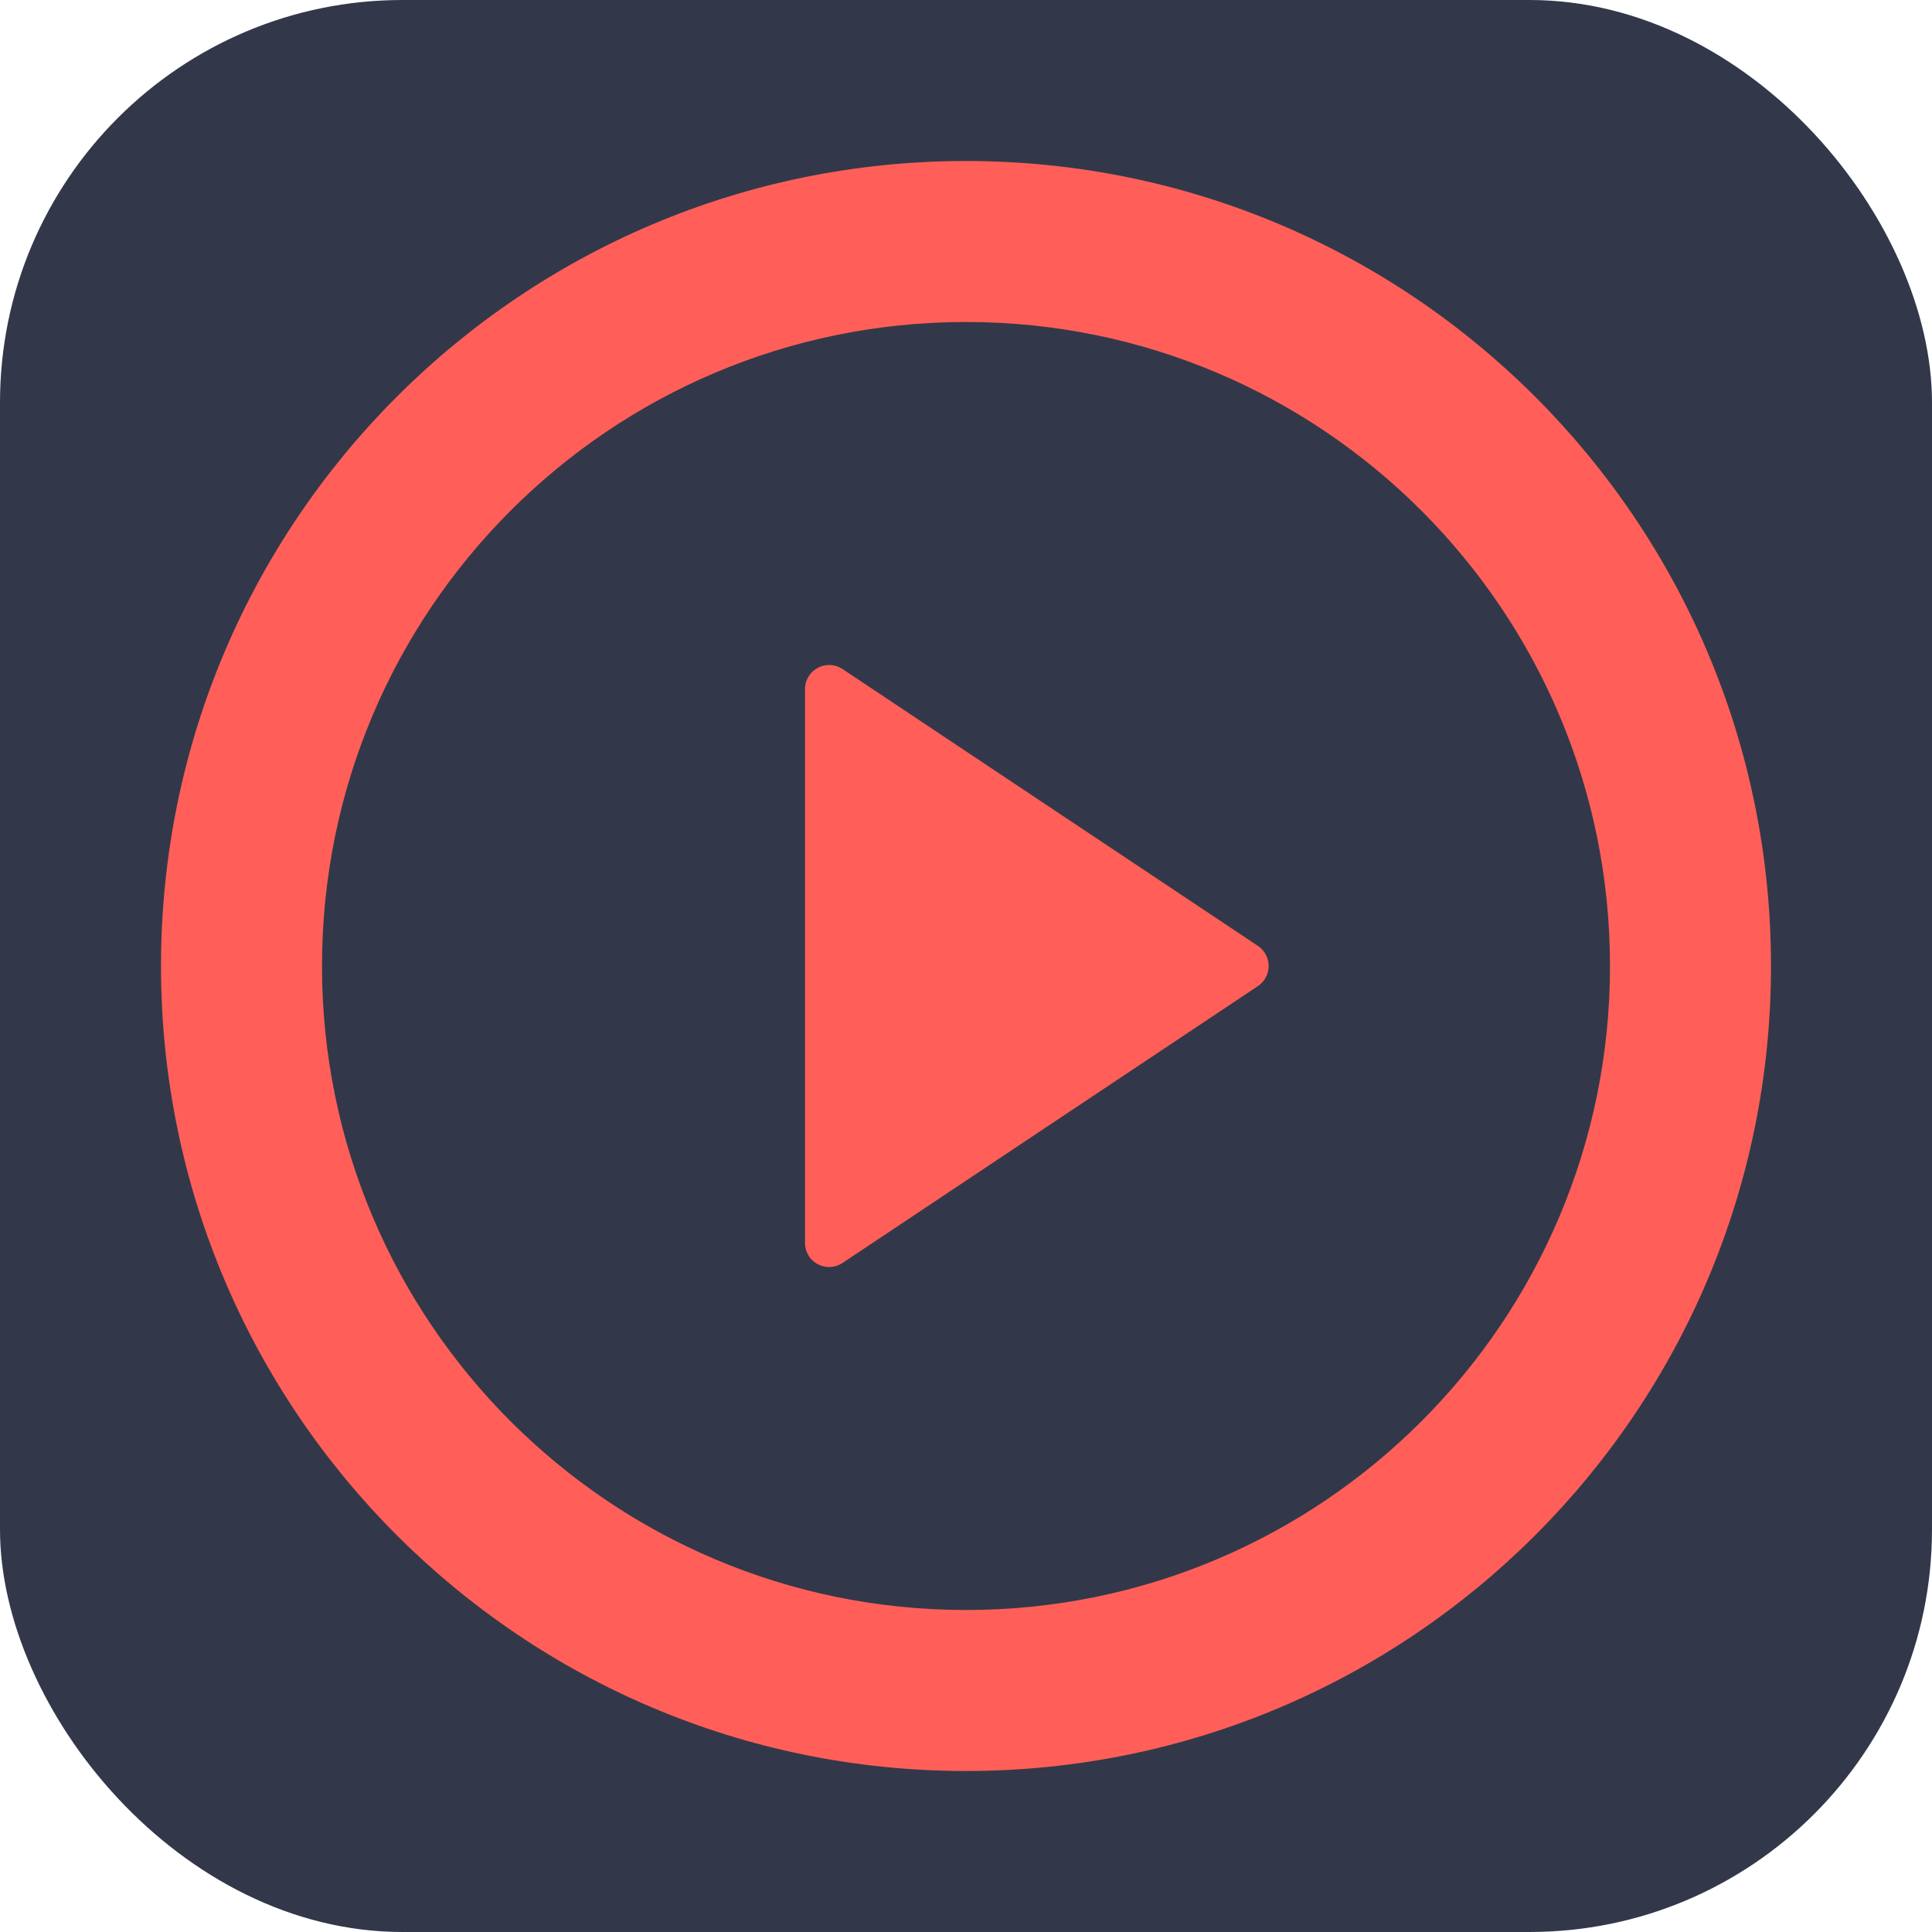
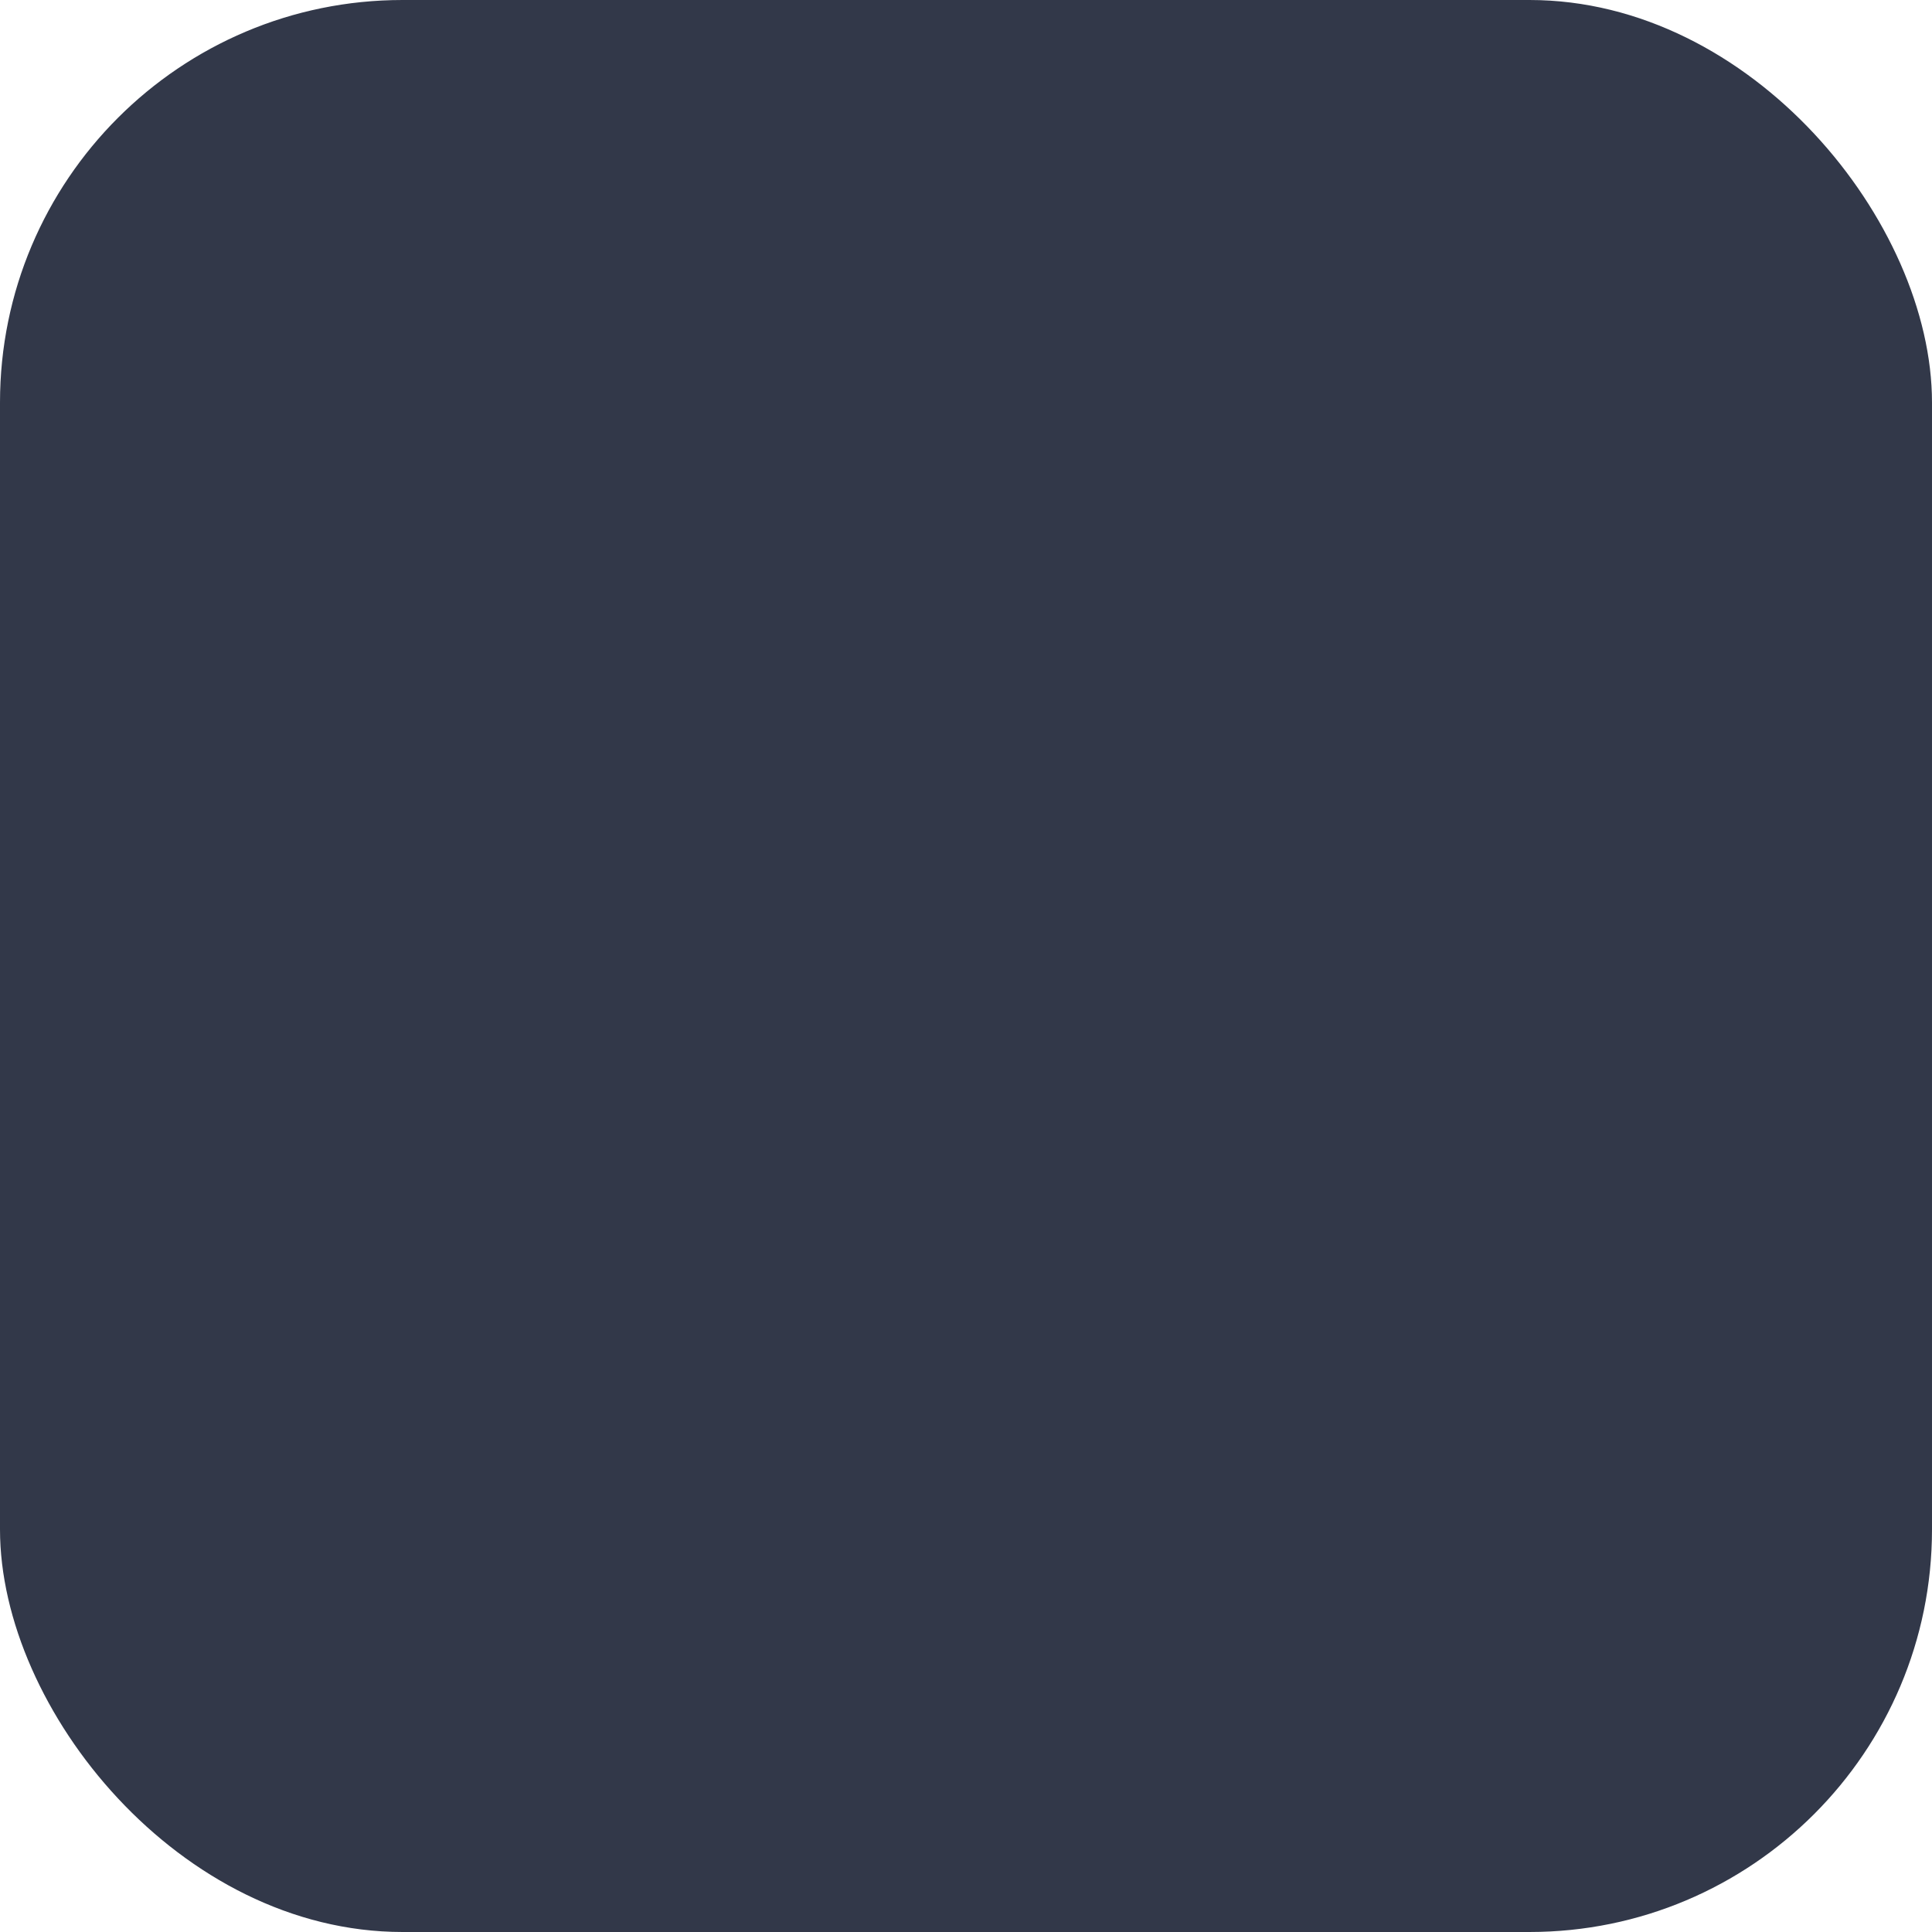
<svg xmlns="http://www.w3.org/2000/svg" width="24" height="24" viewBox="0 0 24 24" fill="none">
  <rect width="24" height="24" rx="5" fill="#323849" />
-   <path d="M12 2C17.523 2 22 6.477 22 12C22 17.523 17.523 22 12 22C6.477 22 2 17.523 2 12C2 6.477 6.477 2 12 2ZM12 4C7.582 4 4 7.582 4 12C4 16.418 7.582 20 12 20C16.418 20 20 16.418 20 12C20 7.582 16.418 4 12 4ZM10.3 8.261C10.359 8.261 10.417 8.278 10.466 8.311L15.626 11.75C15.763 11.842 15.801 12.029 15.709 12.166C15.687 12.199 15.659 12.228 15.626 12.25L10.466 15.689C10.329 15.781 10.142 15.744 10.05 15.606C10.018 15.557 10 15.499 10 15.439V8.561C10 8.395 10.134 8.261 10.3 8.261Z" fill="#FF5F58" />
</svg>